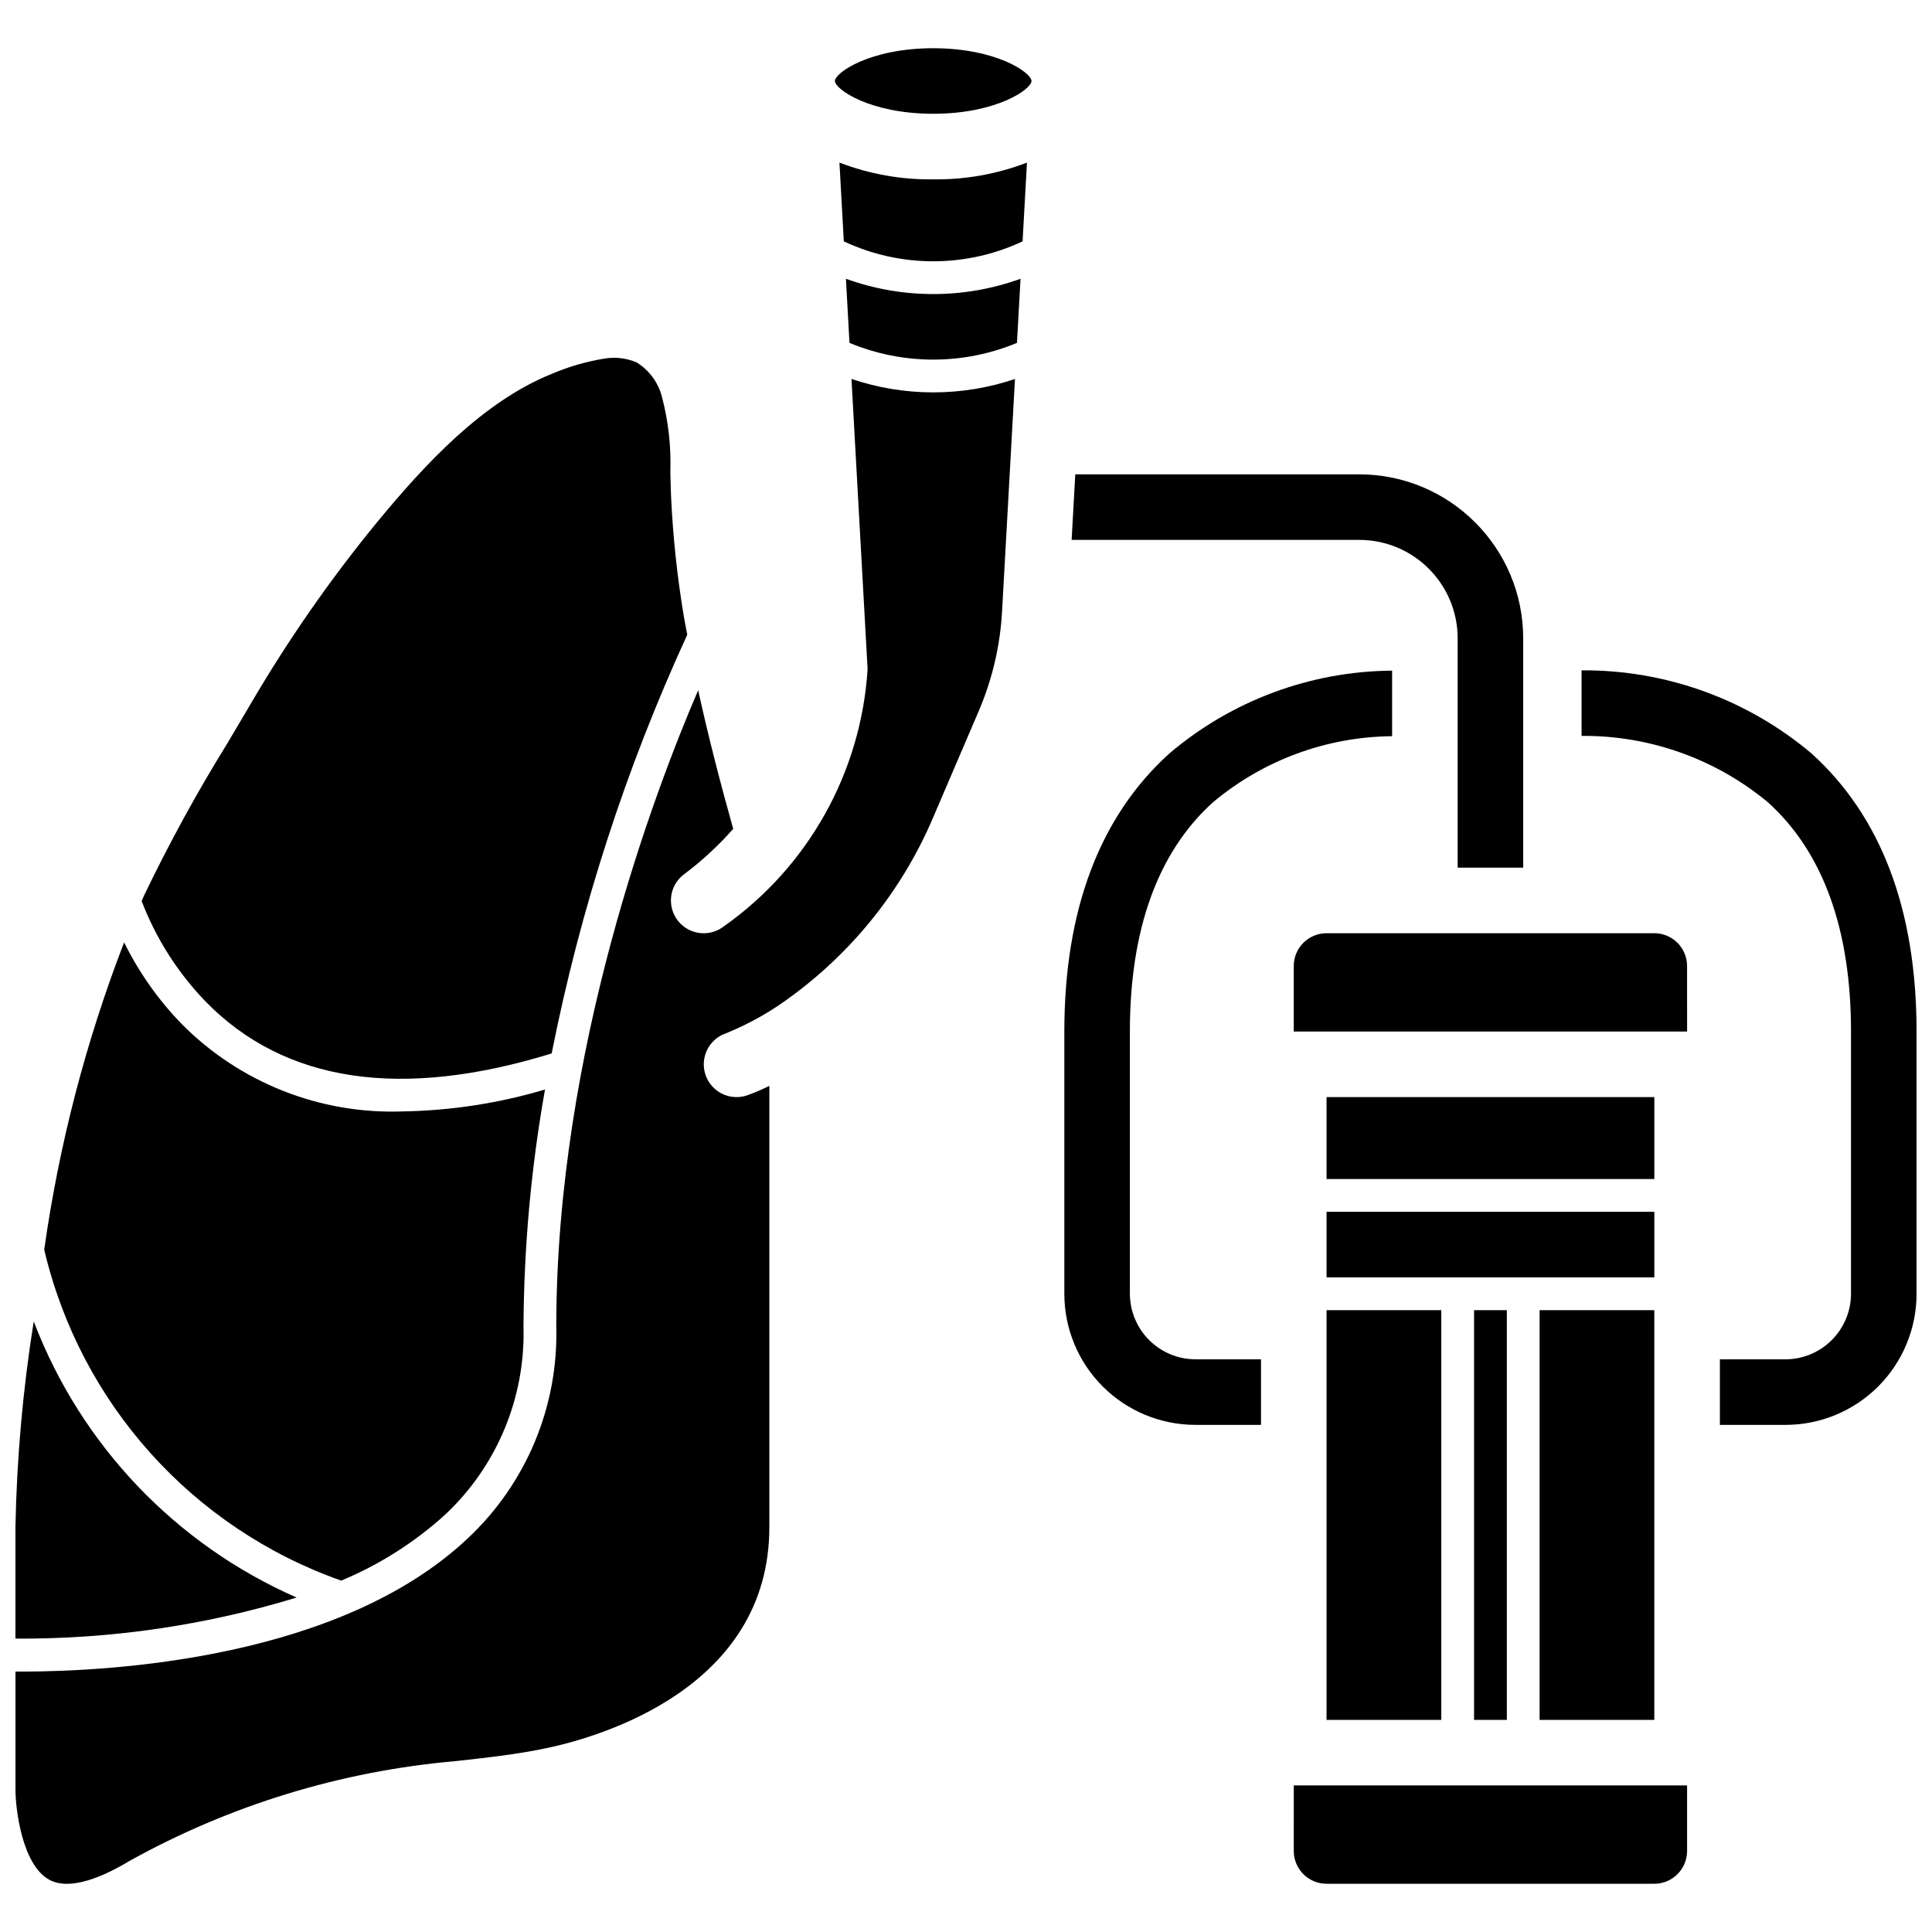
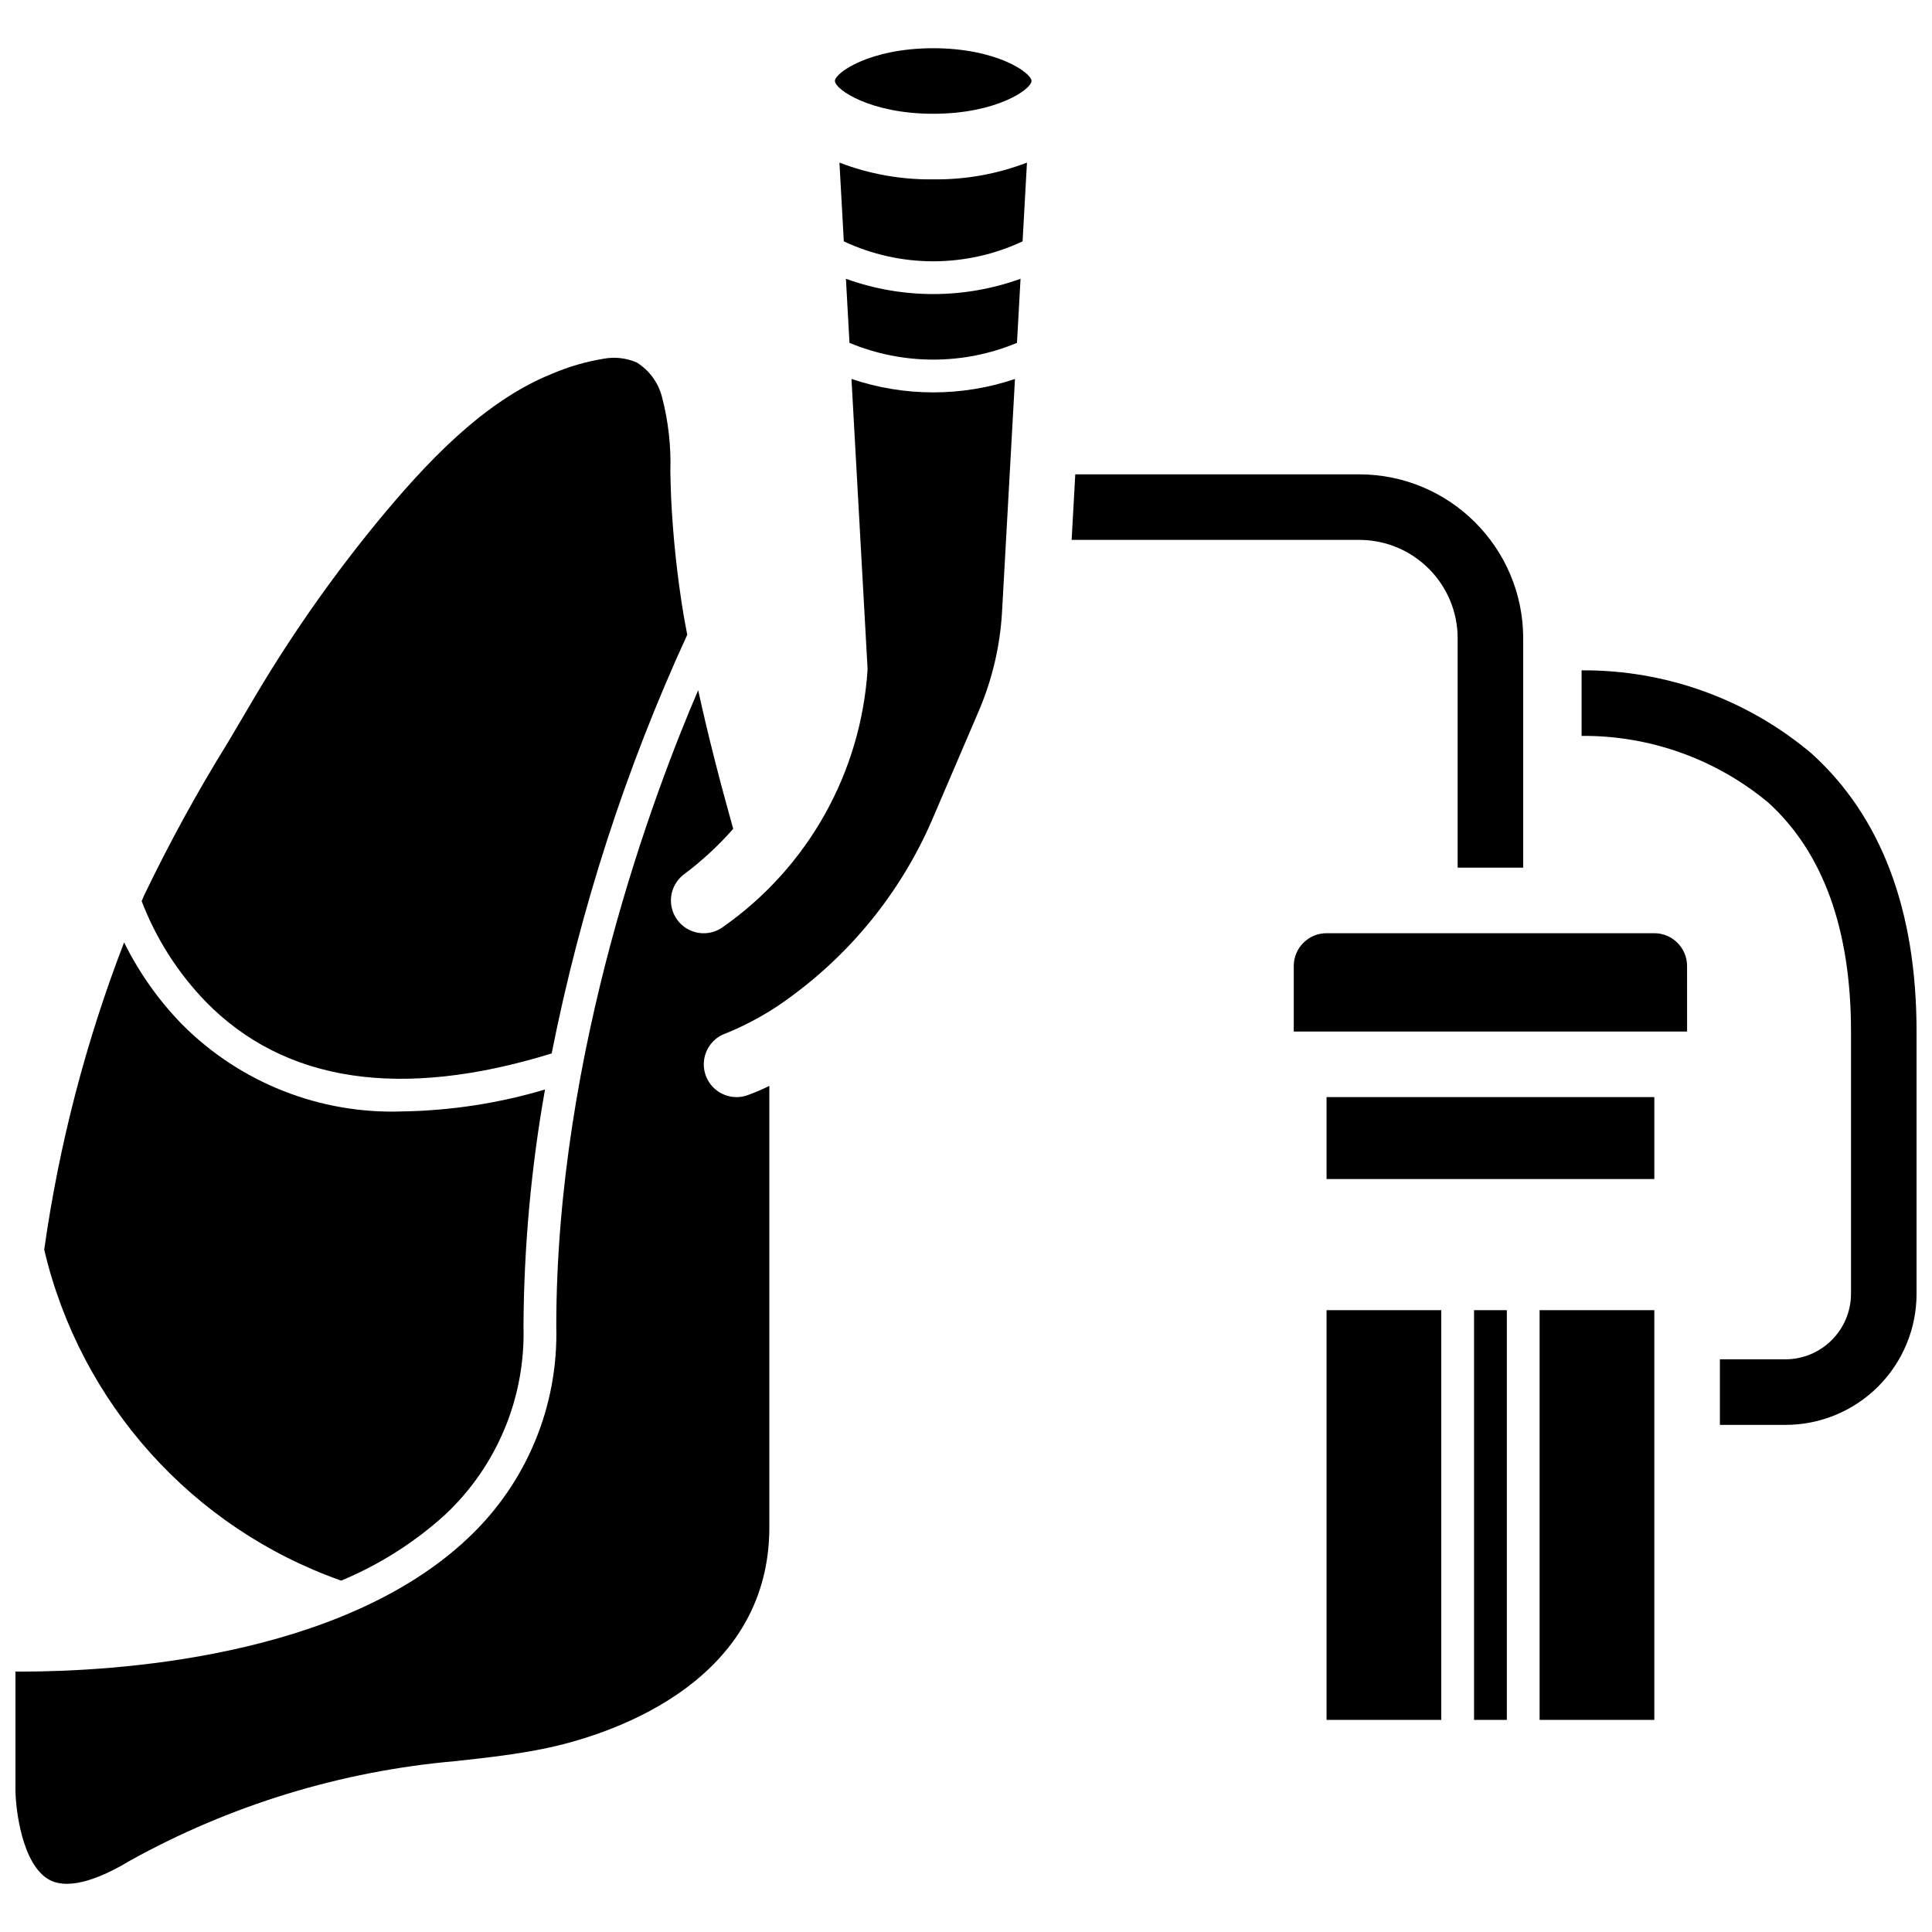
<svg xmlns="http://www.w3.org/2000/svg" width="800px" height="800px" version="1.1" viewBox="144 144 512 512">
  <defs>
    <clipPath id="c">
      <path d="m563 321h88.902v201h-88.902z" />
    </clipPath>
    <clipPath id="b">
-       <path d="m148.09 494h74.906v85h-74.906z" />
-     </clipPath>
+       </clipPath>
    <clipPath id="a">
      <path d="m148.09 244h264.91v400h-264.91z" />
    </clipPath>
  </defs>
-   <path d="m443.43 486.86v-69.492c0-27.016 7.383-47.516 21.977-60.719 13.32-11.188 30.121-17.391 47.516-17.547v-17.371c-21.66 0.156-42.574 7.938-59.066 21.977-18.418 16.676-27.797 41.434-27.797 73.66v69.492c-0.004 9.215 3.656 18.055 10.172 24.57 6.519 6.516 15.355 10.176 24.574 10.176h17.371v-17.375h-17.371c-9.586-0.027-17.348-7.789-17.375-17.371z" />
  <g clip-path="url(#c)">
    <path d="m624.11 343.71c-17.039-14.398-38.668-22.223-60.977-22.062v17.371c18.039-0.145 35.551 6.102 49.426 17.633 14.594 13.203 21.977 33.703 21.977 60.719v69.492c-0.027 9.582-7.789 17.344-17.375 17.371h-17.371v17.375h17.371c9.219 0 18.055-3.66 24.574-10.176 6.516-6.516 10.176-15.355 10.172-24.57v-69.492c0-32.227-9.379-56.984-27.797-73.66z" />
  </g>
  <path d="m366.46 187.09 1.16 20.871c15.004 7.047 32.367 7.047 47.375 0l1.16-20.871c-7.926 3.047-16.359 4.555-24.848 4.441-8.488 0.113-16.922-1.395-24.848-4.441z" />
  <path d="m368.18 217.88 0.941 16.984c14.207 5.914 30.184 5.918 44.387 0l0.945-16.984c-14.953 5.398-31.324 5.398-46.273 0z" />
  <g clip-path="url(#b)">
    <path d="m152.94 494.19c-2.879 18.043-4.5 36.262-4.848 54.531v29.527c25.246 0.164 50.371-3.504 74.516-10.883-32.086-14.078-57.18-40.438-69.668-73.176z" />
  </g>
  <g clip-path="url(#a)">
    <path d="m369.65 244.43 4.273 76.902c-1.719 27.367-15.773 52.473-38.207 68.238-2.481 1.871-5.773 2.273-8.633 1.055s-4.848-3.875-5.215-6.961c-0.371-3.086 0.941-6.133 3.434-7.988 4.738-3.551 9.098-7.582 13.004-12.027-3.305-11.828-6.531-24.141-9.281-36.742-11.523 26.801-37.605 95.531-37.605 168.64 0.57 21.211-7.973 41.652-23.473 56.145-33.82 31.898-94.242 35.297-118.45 35.297-0.516 0-0.918-0.008-1.398-0.012v31.461c0.027 4.844 1.703 19.645 8.871 23.668 5.66 3.168 14.746-0.957 21.395-4.965 26.629-14.781 56.074-23.789 86.414-26.43 8.391-0.926 16.305-1.797 24.203-3.469 13.816-2.918 58.902-15.77 58.902-58.523v-116.95c-1.93 0.953-3.91 1.801-5.938 2.527-2.941 0.984-6.188 0.32-8.512-1.738-2.32-2.059-3.367-5.199-2.746-8.242 0.621-3.039 2.816-5.519 5.762-6.5 6.34-2.582 12.309-5.992 17.754-10.137 16.59-12.305 29.535-28.867 37.469-47.938l11.68-27.254c3.602-8.387 5.699-17.34 6.203-26.453l3.422-61.602c-14.051 4.738-29.27 4.738-43.324-0.004z" />
  </g>
  <path d="m234.42 562.88c10.133-4.211 19.465-10.137 27.586-17.516 13.715-12.875 21.258-31.008 20.727-49.812 0.105-21.062 2.012-42.082 5.699-62.82-12.246 3.641-24.938 5.594-37.715 5.805-21.859 0.793-43.055-7.57-58.48-23.078-6.223-6.391-11.402-13.719-15.348-21.719-10.133 26.25-17.234 53.57-21.172 81.43 9.586 40.73 39.242 73.785 78.703 87.711z" />
  <path d="m530.29 313.14v60.801h17.375v-60.801c-0.027-23.977-19.457-43.406-43.434-43.434h-75.273l-0.965 17.371h76.238c14.387 0.016 26.043 11.676 26.059 26.062z" />
  <path d="m290.2 423.17c7.582-38.27 19.641-75.512 35.93-110.96-0.305-1.711-0.676-3.41-0.953-5.129-1.715-10.324-2.824-20.734-3.324-31.188-0.102-2.312-0.152-4.629-0.203-6.945 0.219-6.68-0.535-13.352-2.231-19.812-0.98-3.769-3.371-7.019-6.676-9.078-2.758-1.188-5.805-1.531-8.754-0.996-4.707 0.773-9.301 2.113-13.684 3.984-18.324 7.348-33.695 23.969-46.309 39.266-12.504 15.238-23.777 31.449-33.711 48.473l-5.945 10.062c-8.109 13.094-15.512 26.613-22.176 40.5-0.219 0.48-0.41 0.973-0.625 1.453 3.797 9.902 9.543 18.941 16.906 26.578 20.992 21.527 51.895 26.09 91.754 13.797z" />
  <path d="m391.31 156.78c-16.77 0-26.004 6.484-26.051 8.664l0.004 0.047c0.059 2.184 9.289 8.66 26.047 8.66s25.984-6.473 26.047-8.66l0.004-0.047c-0.047-2.18-9.281-8.664-26.051-8.664z" />
  <path d="m552.01 491.21h30.402v108.58h-30.402z" />
  <path d="m534.64 491.21h8.688v108.58h-8.688z" />
  <path d="m495.55 491.21h30.402v108.58h-30.402z" />
-   <path d="m495.55 465.14h86.863v17.371h-86.863z" />
-   <path d="m486.86 634.53c0.004 4.793 3.891 8.68 8.684 8.688h86.867c4.793-0.008 8.68-3.894 8.684-8.688v-17.375h-104.23z" />
+   <path d="m495.55 465.14h86.863h-86.863z" />
  <path d="m582.41 391.31h-86.867c-4.793 0.004-8.68 3.891-8.684 8.688v17.371h104.24l-0.008-17.371c-0.004-4.797-3.891-8.684-8.684-8.688z" />
  <path d="m495.55 434.74h86.863v21.715h-86.863z" />
</svg>